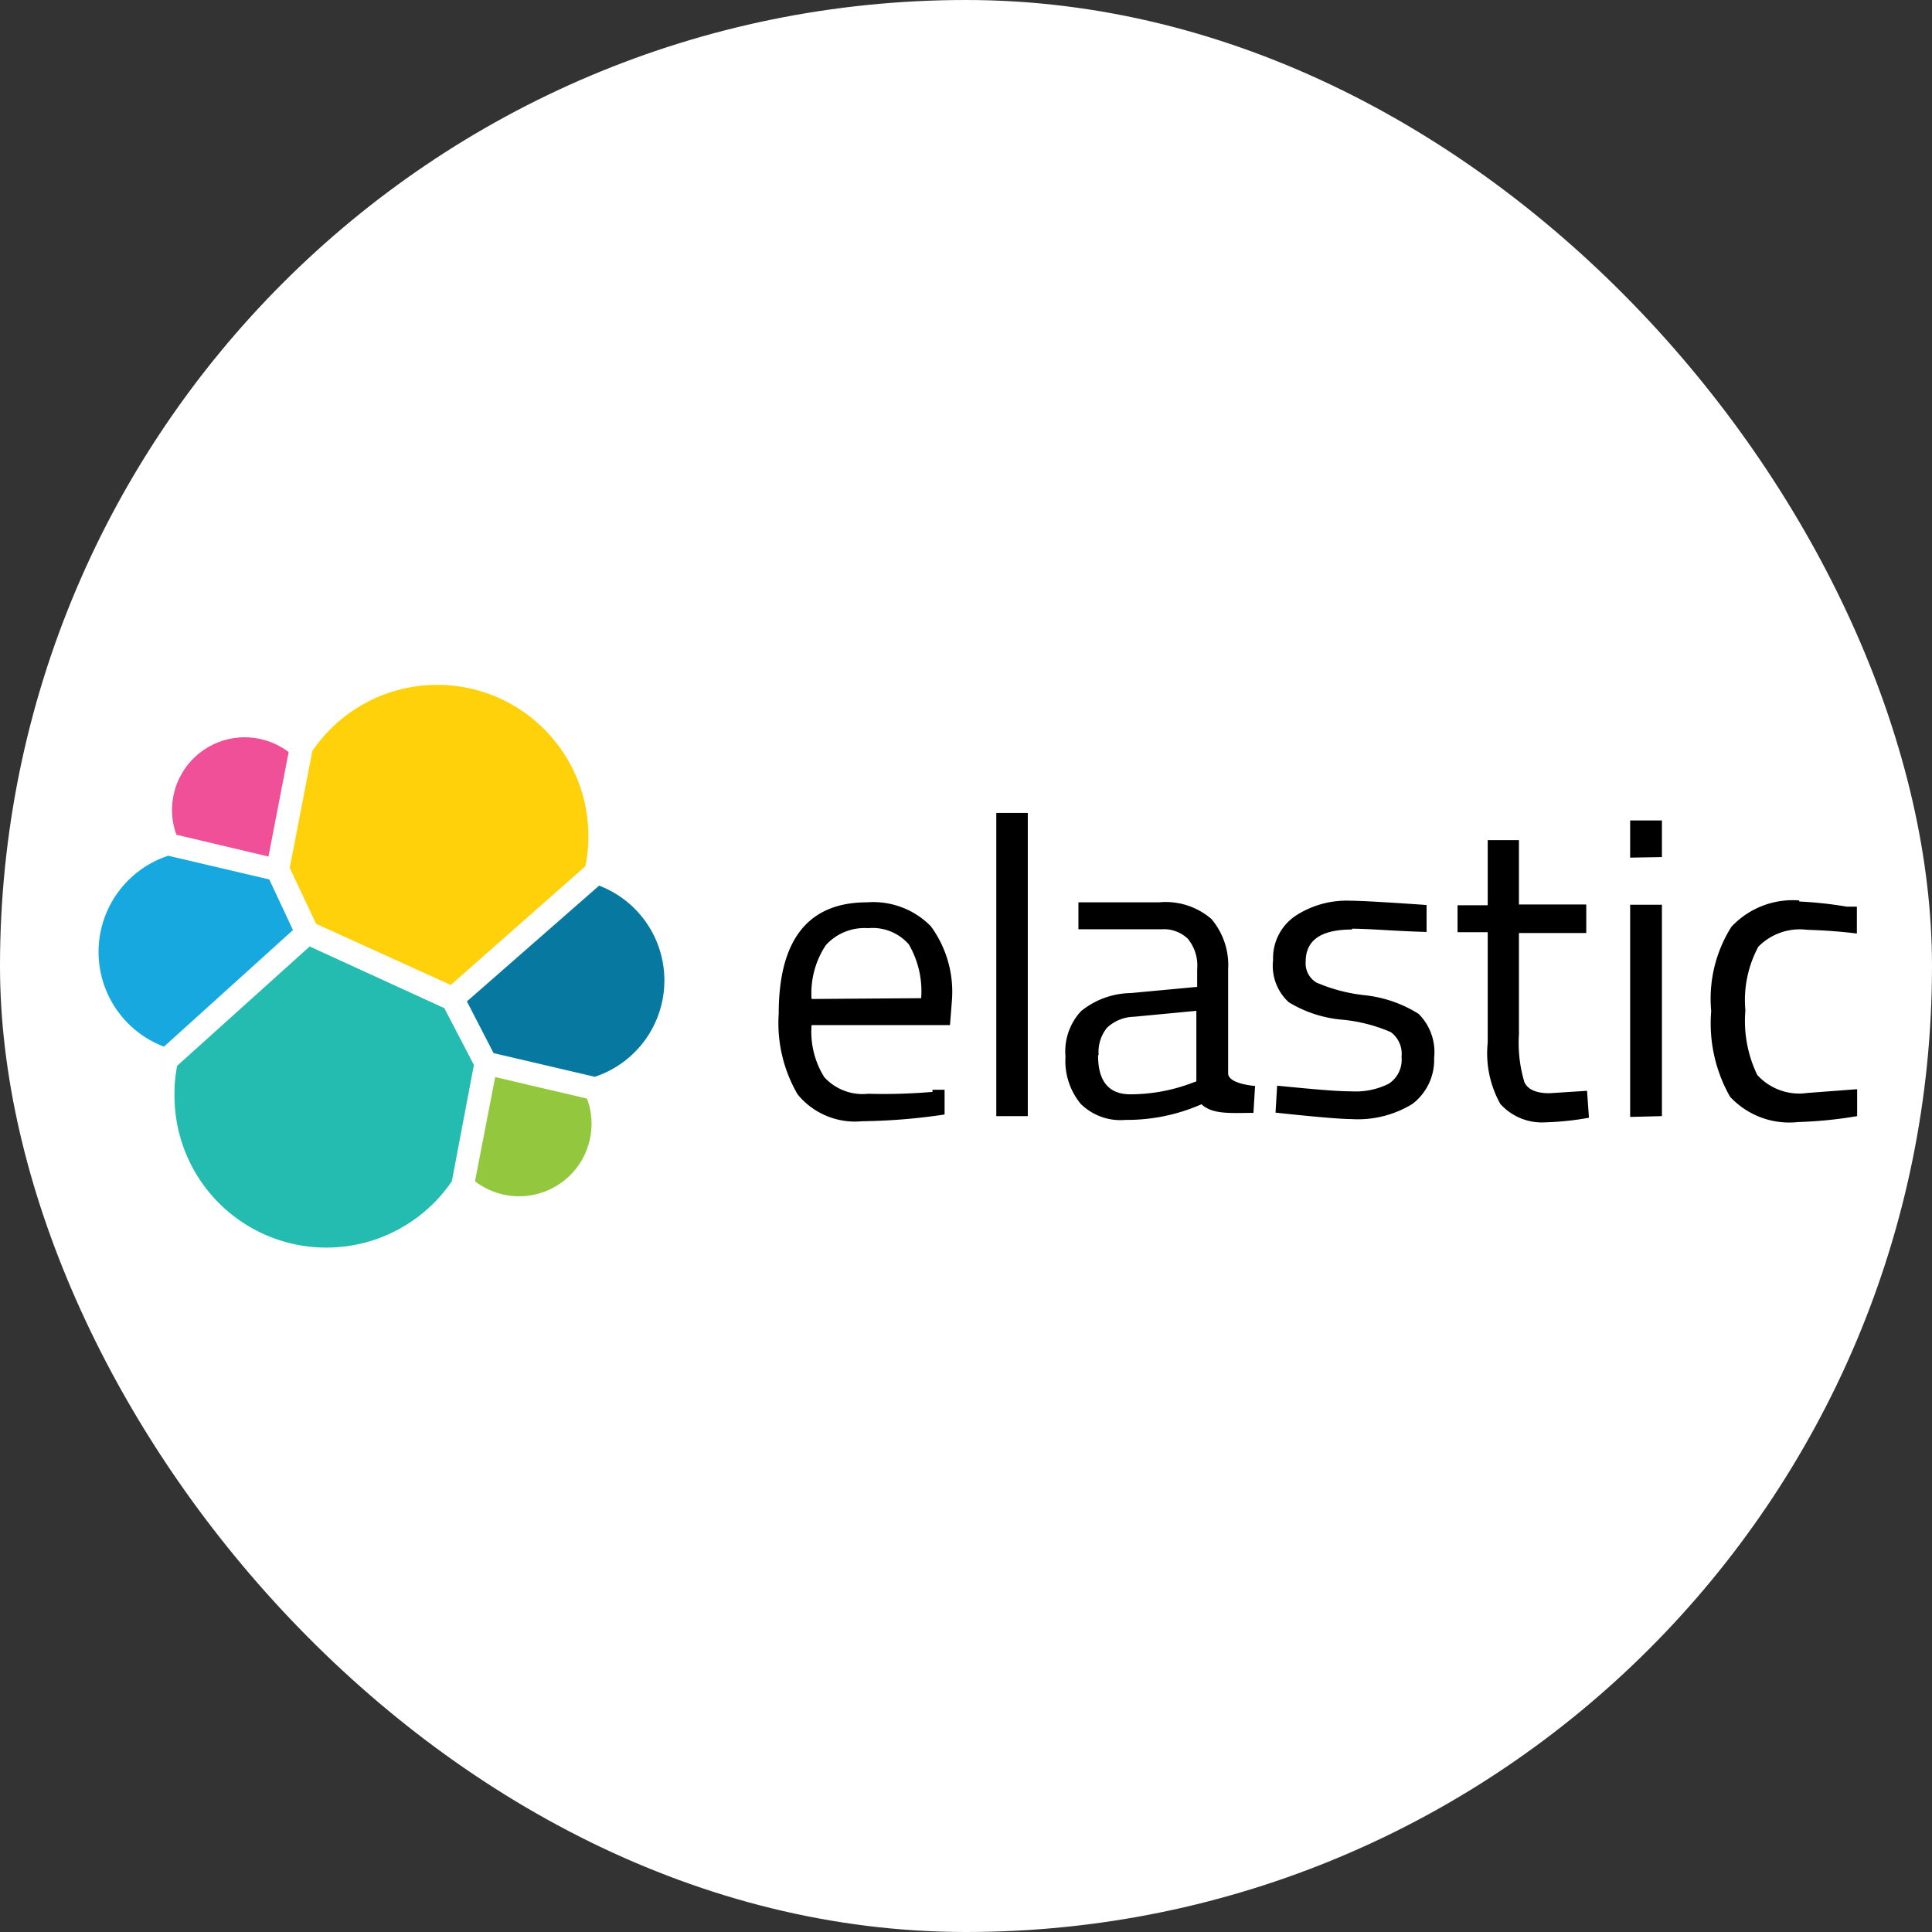
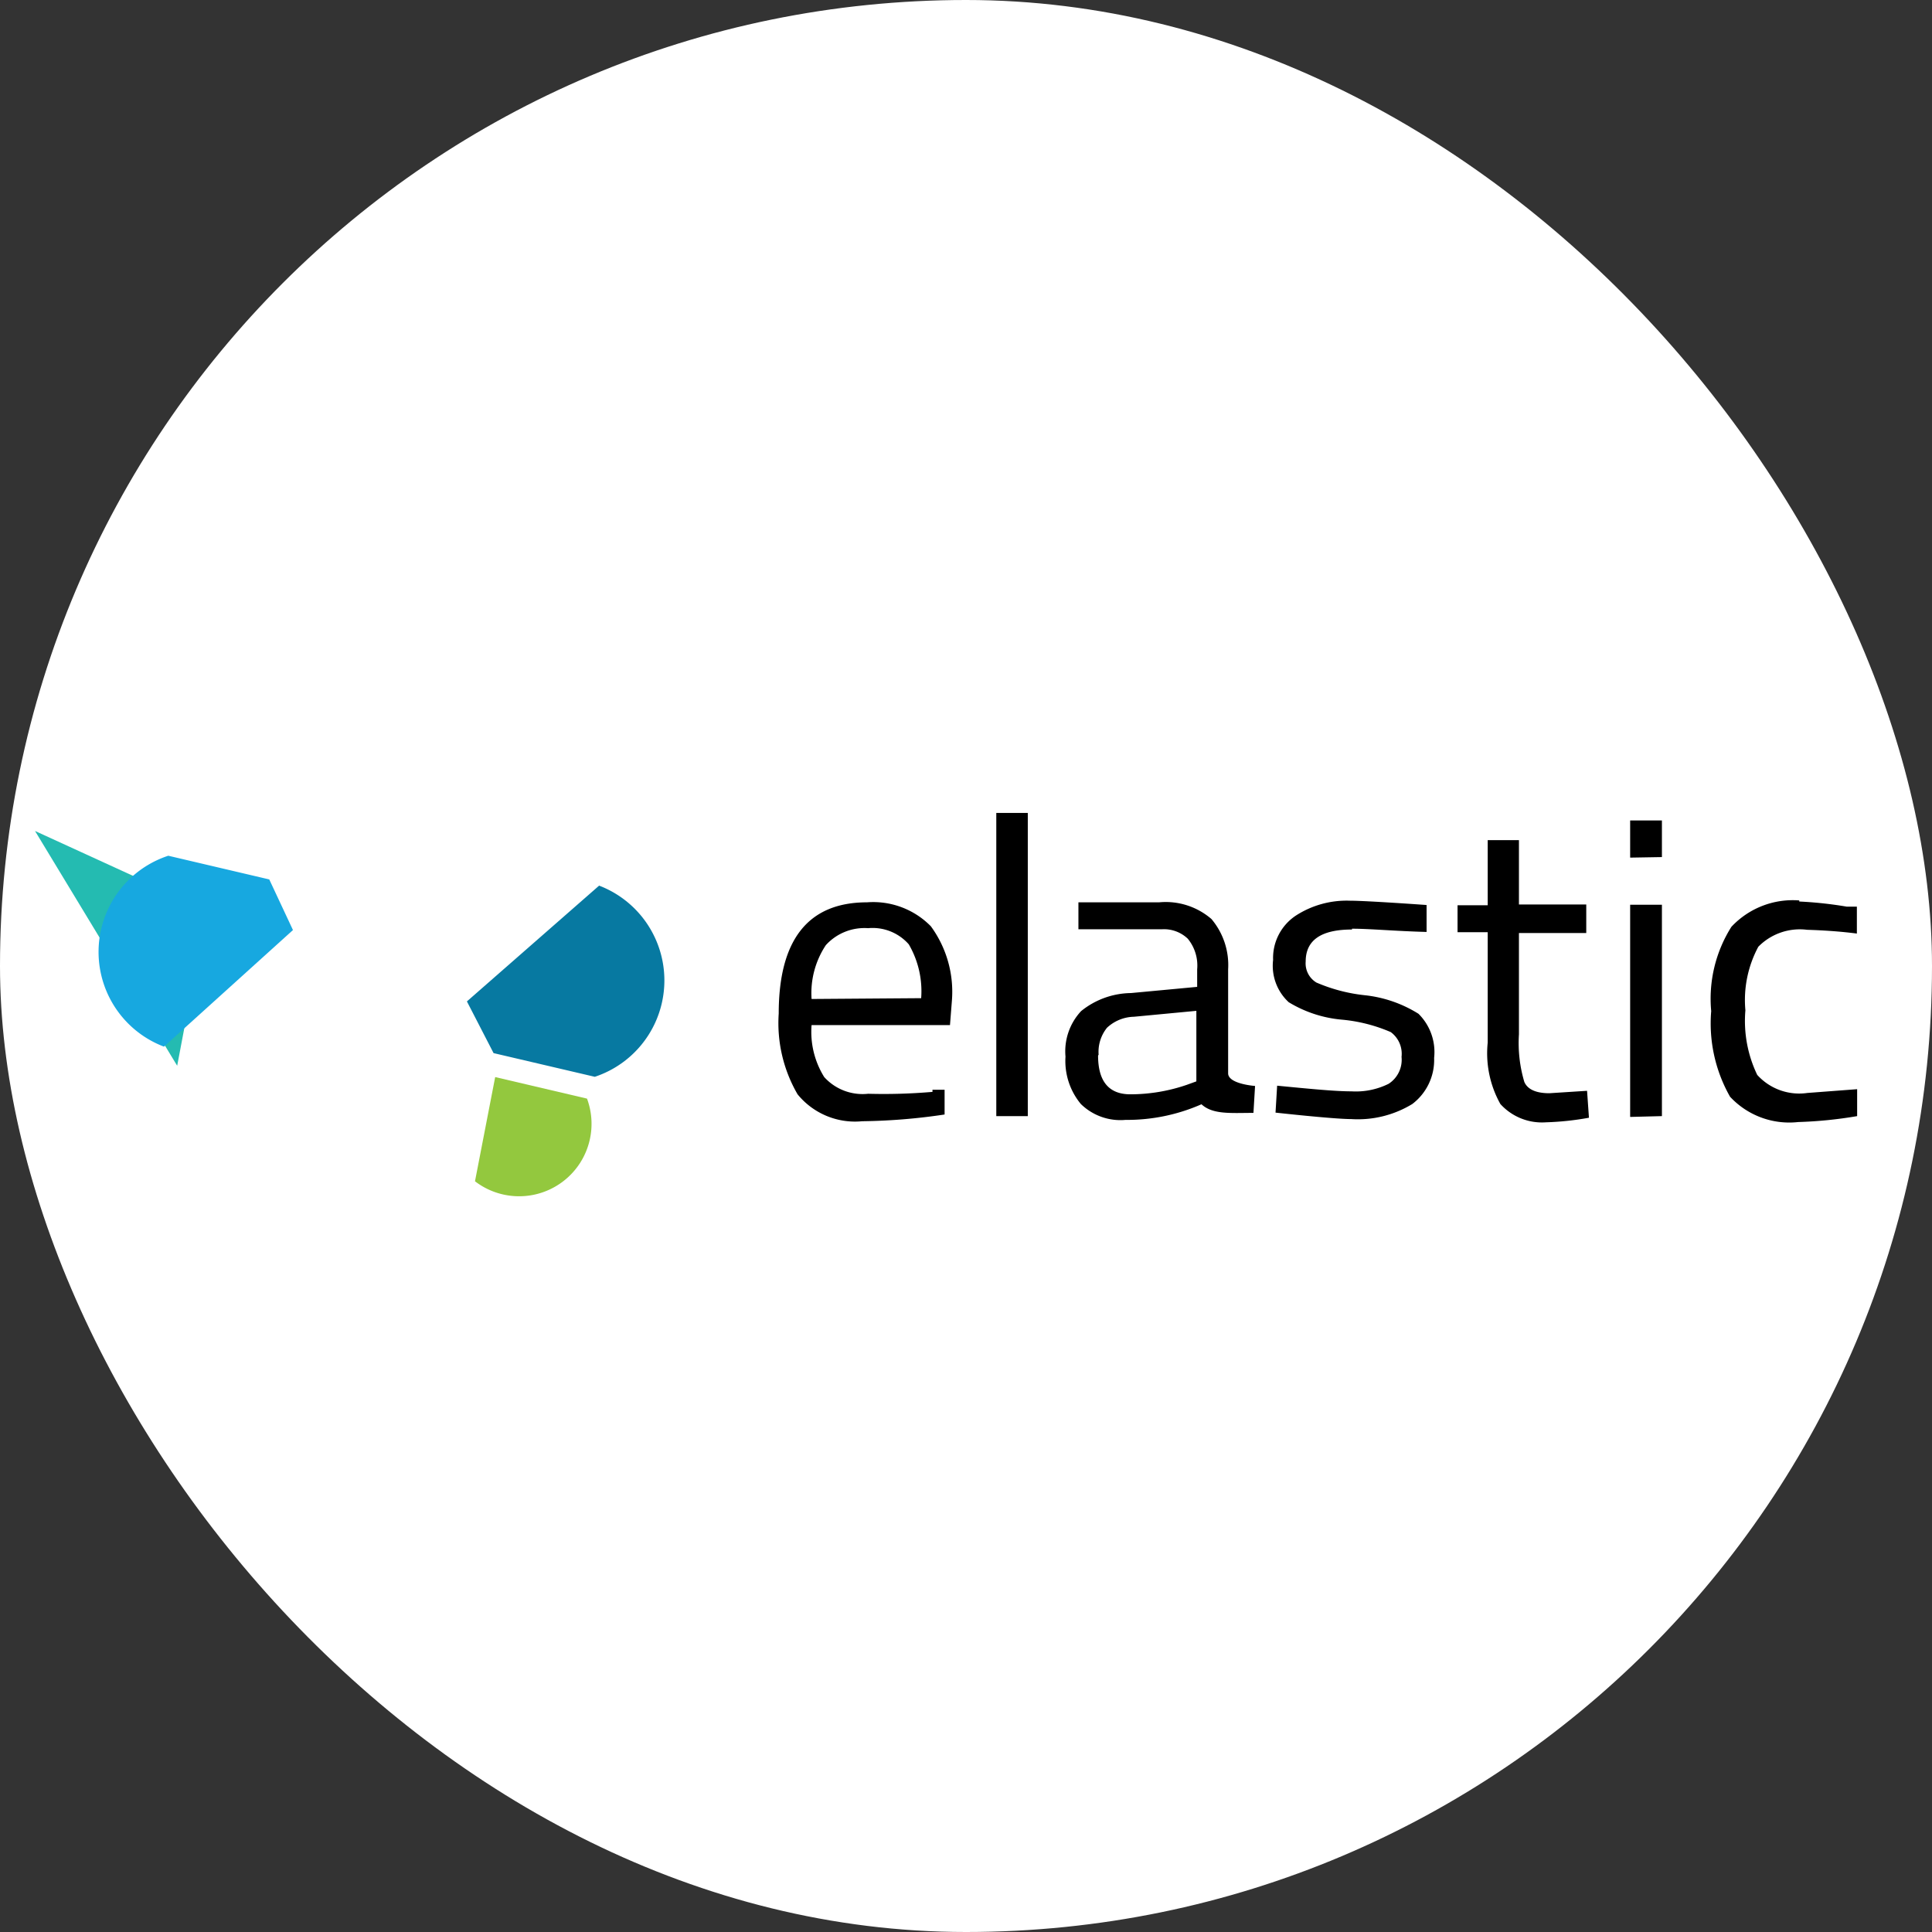
<svg xmlns="http://www.w3.org/2000/svg" viewBox="0 0 71.75 71.75">
  <rect x="0" y="0" width="71.75" height="71.75" fill="#333333" stroke="none" />
  <defs>
    <style>.cls-1{fill:#fff;}.cls-2{fill:#fed10a;}.cls-3{fill:#24bbb1;}.cls-4{fill:#ef5098;}.cls-5{fill:#17a8e0;}.cls-6{fill:#93c83e;}.cls-7{fill:#0779a1;}</style>
  </defs>
  <g id="Camada_2" data-name="Camada 2">
    <g id="Camada_1-2" data-name="Camada 1">
      <rect class="cls-1" width="71.75" height="71.75" rx="35.88" />
-       <path class="cls-1" d="M25.56,36.42a4.47,4.47,0,0,0-3-4.22,6.45,6.45,0,0,0-5.12-7.55,7,7,0,0,0-1.2-.11,6.41,6.41,0,0,0-5.21,2.66,3.42,3.42,0,0,0-5.51,2.71,3.47,3.47,0,0,0,.21,1.19,4.5,4.5,0,0,0,0,8.47,6.42,6.42,0,0,0,11.52,5,3.36,3.36,0,0,0,2.08.73,3.42,3.42,0,0,0,3.42-3.42,3.47,3.47,0,0,0-.21-1.19,4.52,4.52,0,0,0,3-4.24" />
-       <path class="cls-2" d="M11.74,34.31l5,2.27,5-4.41a5.16,5.16,0,0,0,.11-1.11,5.61,5.61,0,0,0-10.25-3.17l-.84,4.34Z" />
-       <path class="cls-3" d="M6.58,39.58a5.34,5.34,0,0,0-.1,1.13,5.64,5.64,0,0,0,10.3,3.16l.82-4.32-1.1-2.11-5-2.29Z" />
-       <path class="cls-4" d="M6.55,31l3.42.81.75-3.88A2.7,2.7,0,0,0,6.55,31" />
+       <path class="cls-3" d="M6.58,39.58l.82-4.32-1.1-2.11-5-2.29Z" />
      <path class="cls-5" d="M6.25,31.78a3.76,3.76,0,0,0-.16,7.09l4.79-4.33L10,32.66Z" />
      <path class="cls-6" d="M17.64,43.87A2.69,2.69,0,0,0,21.8,40.8L18.39,40Z" />
      <path class="cls-7" d="M18.33,39.11l3.76.88a3.77,3.77,0,0,0,.16-7.1l-4.91,4.3Z" />
      <path d="M34.63,40.47l.45,0,0,.92a22.28,22.28,0,0,1-3.06.25,2.75,2.75,0,0,1-2.4-1,5.26,5.26,0,0,1-.7-3c0-2.75,1.1-4.13,3.28-4.13a3,3,0,0,1,2.37.89,4.12,4.12,0,0,1,.78,2.78l-.07.89H30.14a3.17,3.17,0,0,0,.47,1.93,1.92,1.92,0,0,0,1.63.62,21.13,21.13,0,0,0,2.39-.07Zm-.42-3.4a3.46,3.46,0,0,0-.46-2,1.79,1.79,0,0,0-1.51-.6,1.94,1.94,0,0,0-1.57.63,3.22,3.22,0,0,0-.53,2ZM37,41.45V30.19h1.17V41.45ZM45.61,36v3.86c0,.4,1,.47,1,.47l-.06,1c-.83,0-1.51.07-1.93-.32a6.85,6.85,0,0,1-2.82.58A2.1,2.1,0,0,1,40.14,41a2.5,2.5,0,0,1-.57-1.76,2.19,2.19,0,0,1,.58-1.69A3,3,0,0,1,42,36.88l2.46-.23V36a1.57,1.57,0,0,0-.35-1.14,1.28,1.28,0,0,0-.94-.35H40.05v-1h3a2.6,2.6,0,0,1,1.94.62A2.65,2.65,0,0,1,45.61,36Zm-4.83,3.2q0,1.44,1.2,1.44a6.46,6.46,0,0,0,2.09-.35l.36-.13V37.54l-2.32.22a1.51,1.51,0,0,0-1,.41,1.43,1.43,0,0,0-.31,1Zm9.43-4.68c-1.14,0-1.72.39-1.72,1.19a.83.83,0,0,0,.4.78,6.18,6.18,0,0,0,1.79.47,4.69,4.69,0,0,1,2,.69,2,2,0,0,1,.58,1.64A2.05,2.05,0,0,1,52.45,41a3.88,3.88,0,0,1-2.27.56c-.65,0-2.81-.24-2.81-.24l.06-1c1.24.12,2.15.21,2.76.21a2.74,2.74,0,0,0,1.38-.28,1.06,1.06,0,0,0,.48-1,1,1,0,0,0-.4-.92,5.92,5.92,0,0,0-1.79-.46,4.57,4.57,0,0,1-2-.65,1.84,1.84,0,0,1-.58-1.57A1.89,1.89,0,0,1,48.13,34a3.47,3.47,0,0,1,2-.55c.63,0,2.85.16,2.85.16v1C51.82,34.58,50.87,34.49,50.21,34.49Zm8.7.13h-2.5v3.76a5.06,5.06,0,0,0,.2,1.77c.12.28.44.42.93.42l1.4-.09.07,1a10.58,10.58,0,0,1-1.6.17A2.08,2.08,0,0,1,55.72,41a3.86,3.86,0,0,1-.47-2.28V34.62H54.13v-1h1.12V31.2h1.16v2.39h2.5v1Zm1.63-2.8V30.47h1.18v1.36Zm0,9.63V33.6h1.18v7.85Zm6.28-8a14.76,14.76,0,0,1,1.76.19l.38,0,0,1c-.62-.08-1.23-.12-1.85-.14a2.16,2.16,0,0,0-1.81.63,4.18,4.18,0,0,0-.48,2.36,4.62,4.62,0,0,0,.44,2.4,2.1,2.1,0,0,0,1.86.67l1.85-.14,0,1a15.79,15.79,0,0,1-2.19.22,3,3,0,0,1-2.53-.94,5.51,5.51,0,0,1-.7-3.18,5,5,0,0,1,.75-3.13A3.12,3.12,0,0,1,66.82,33.44Z" />
    </g>
  </g>
</svg>